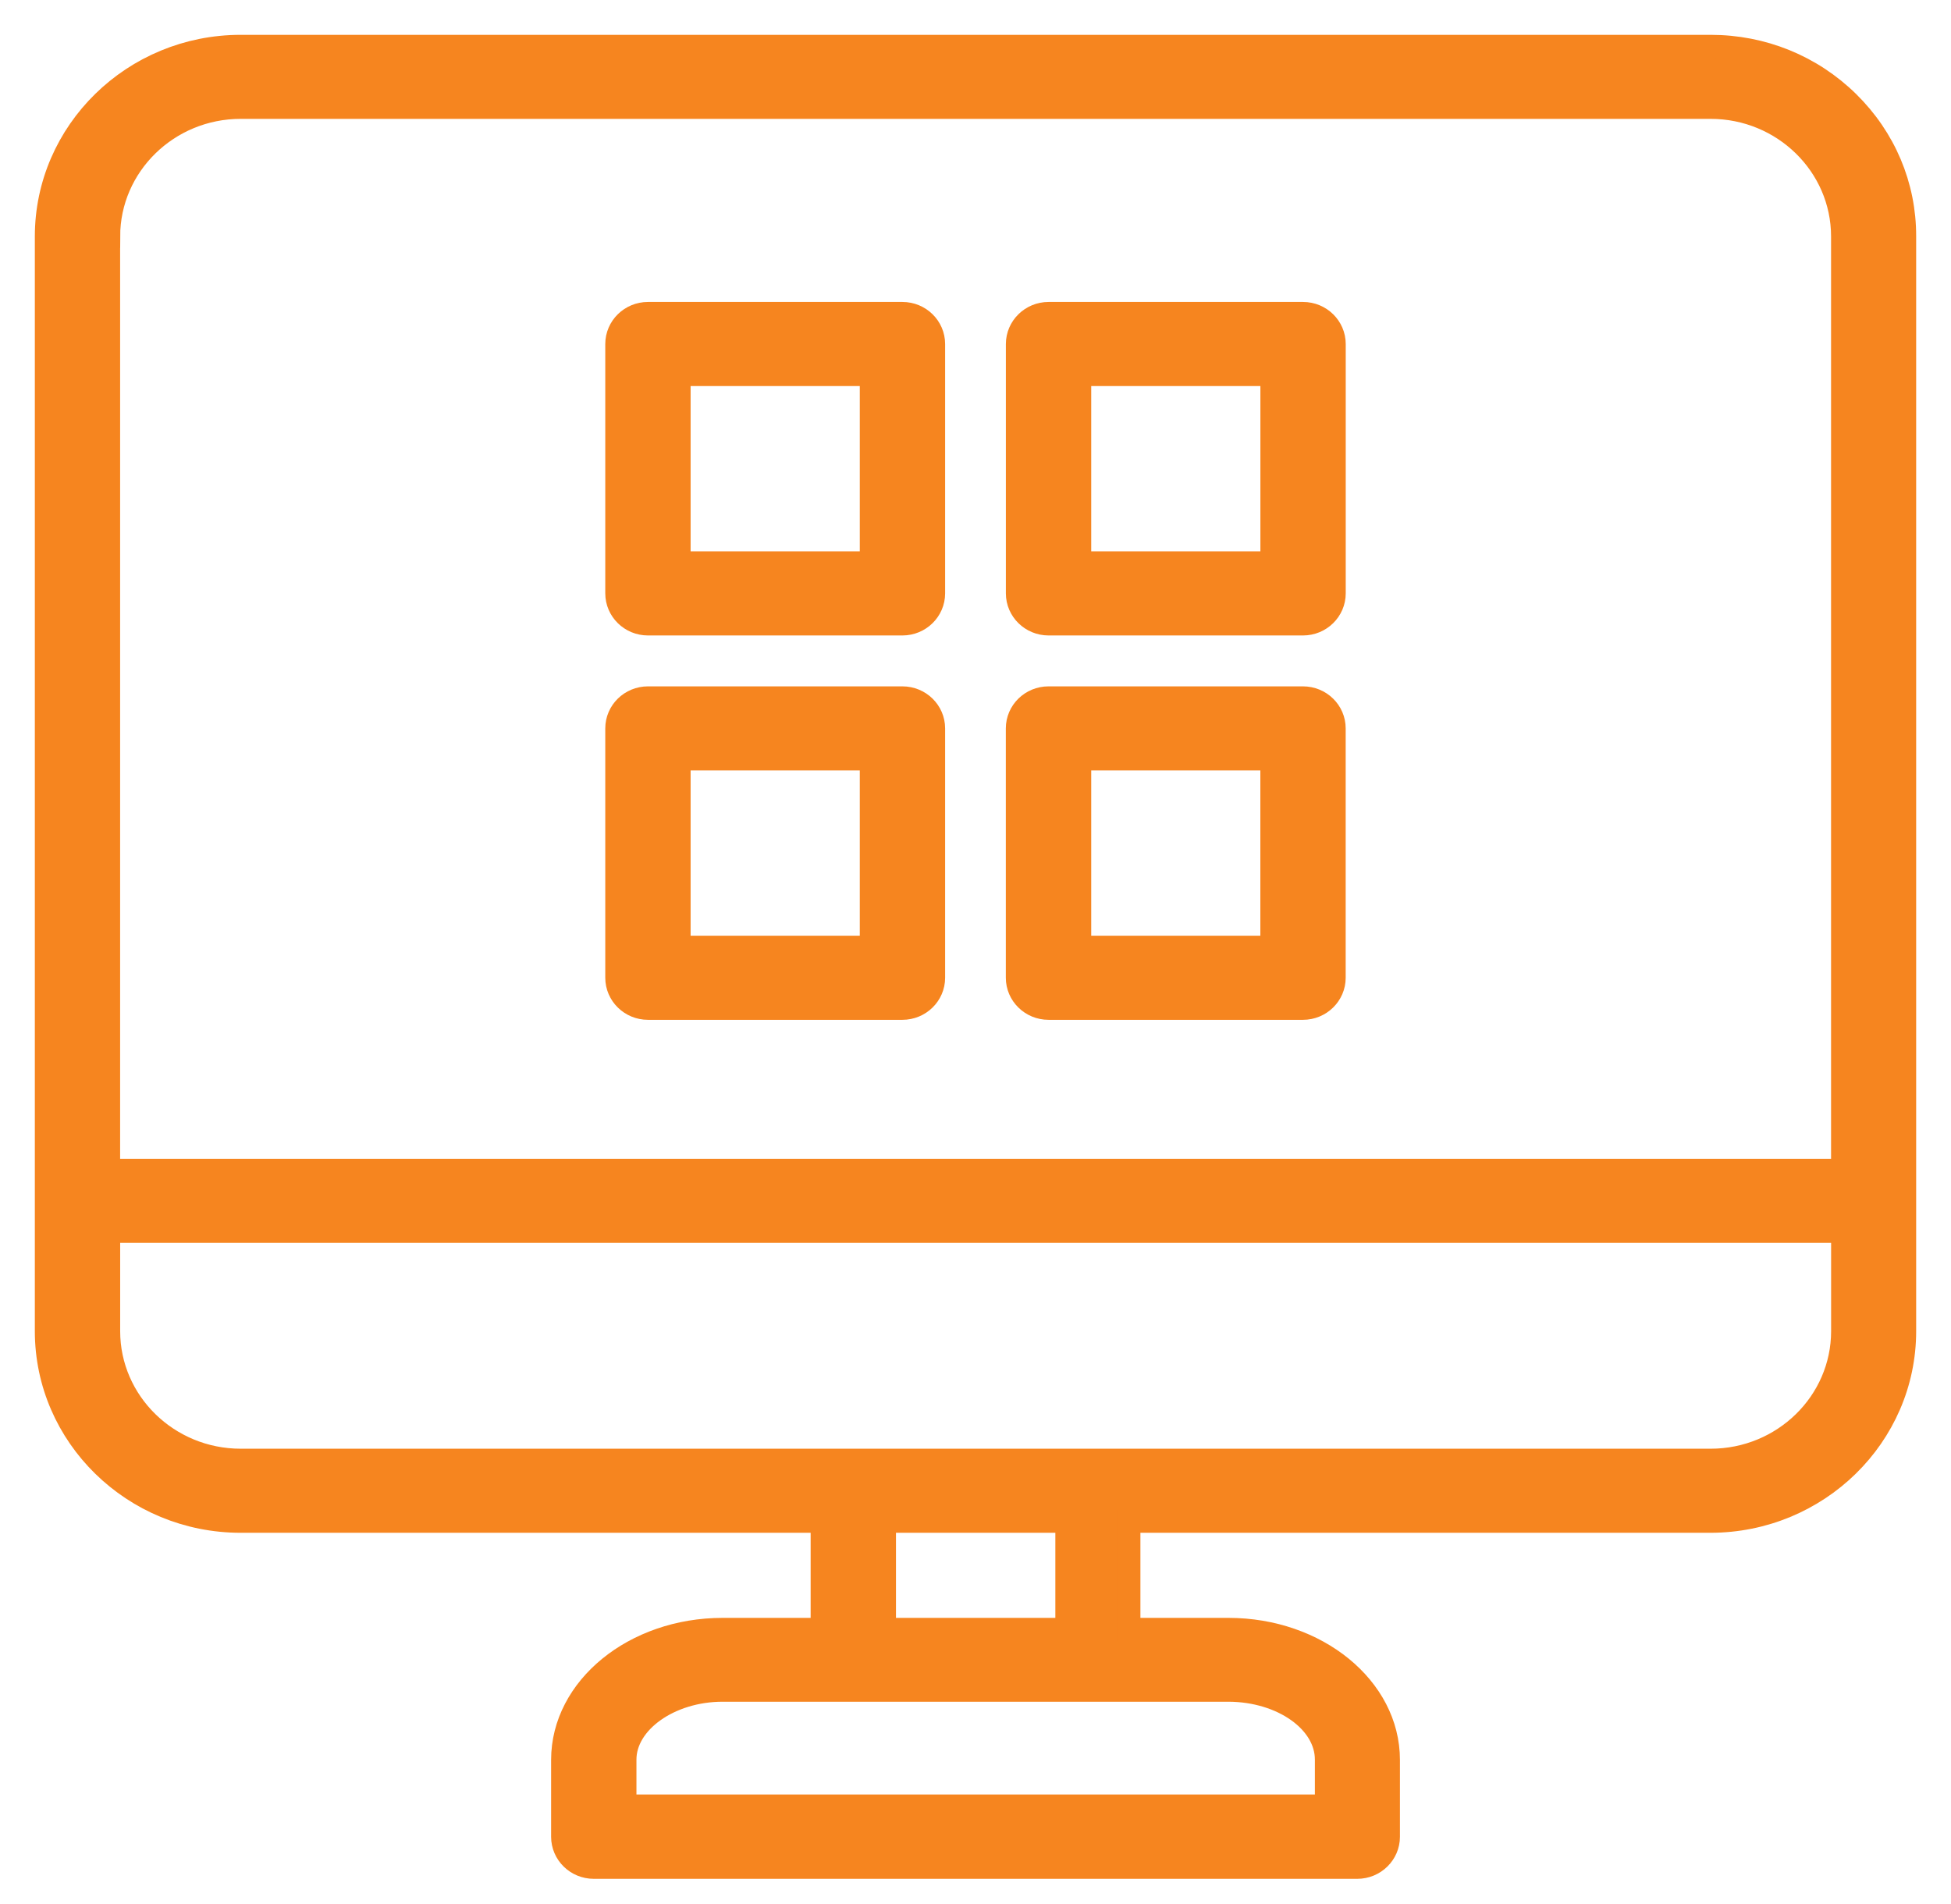
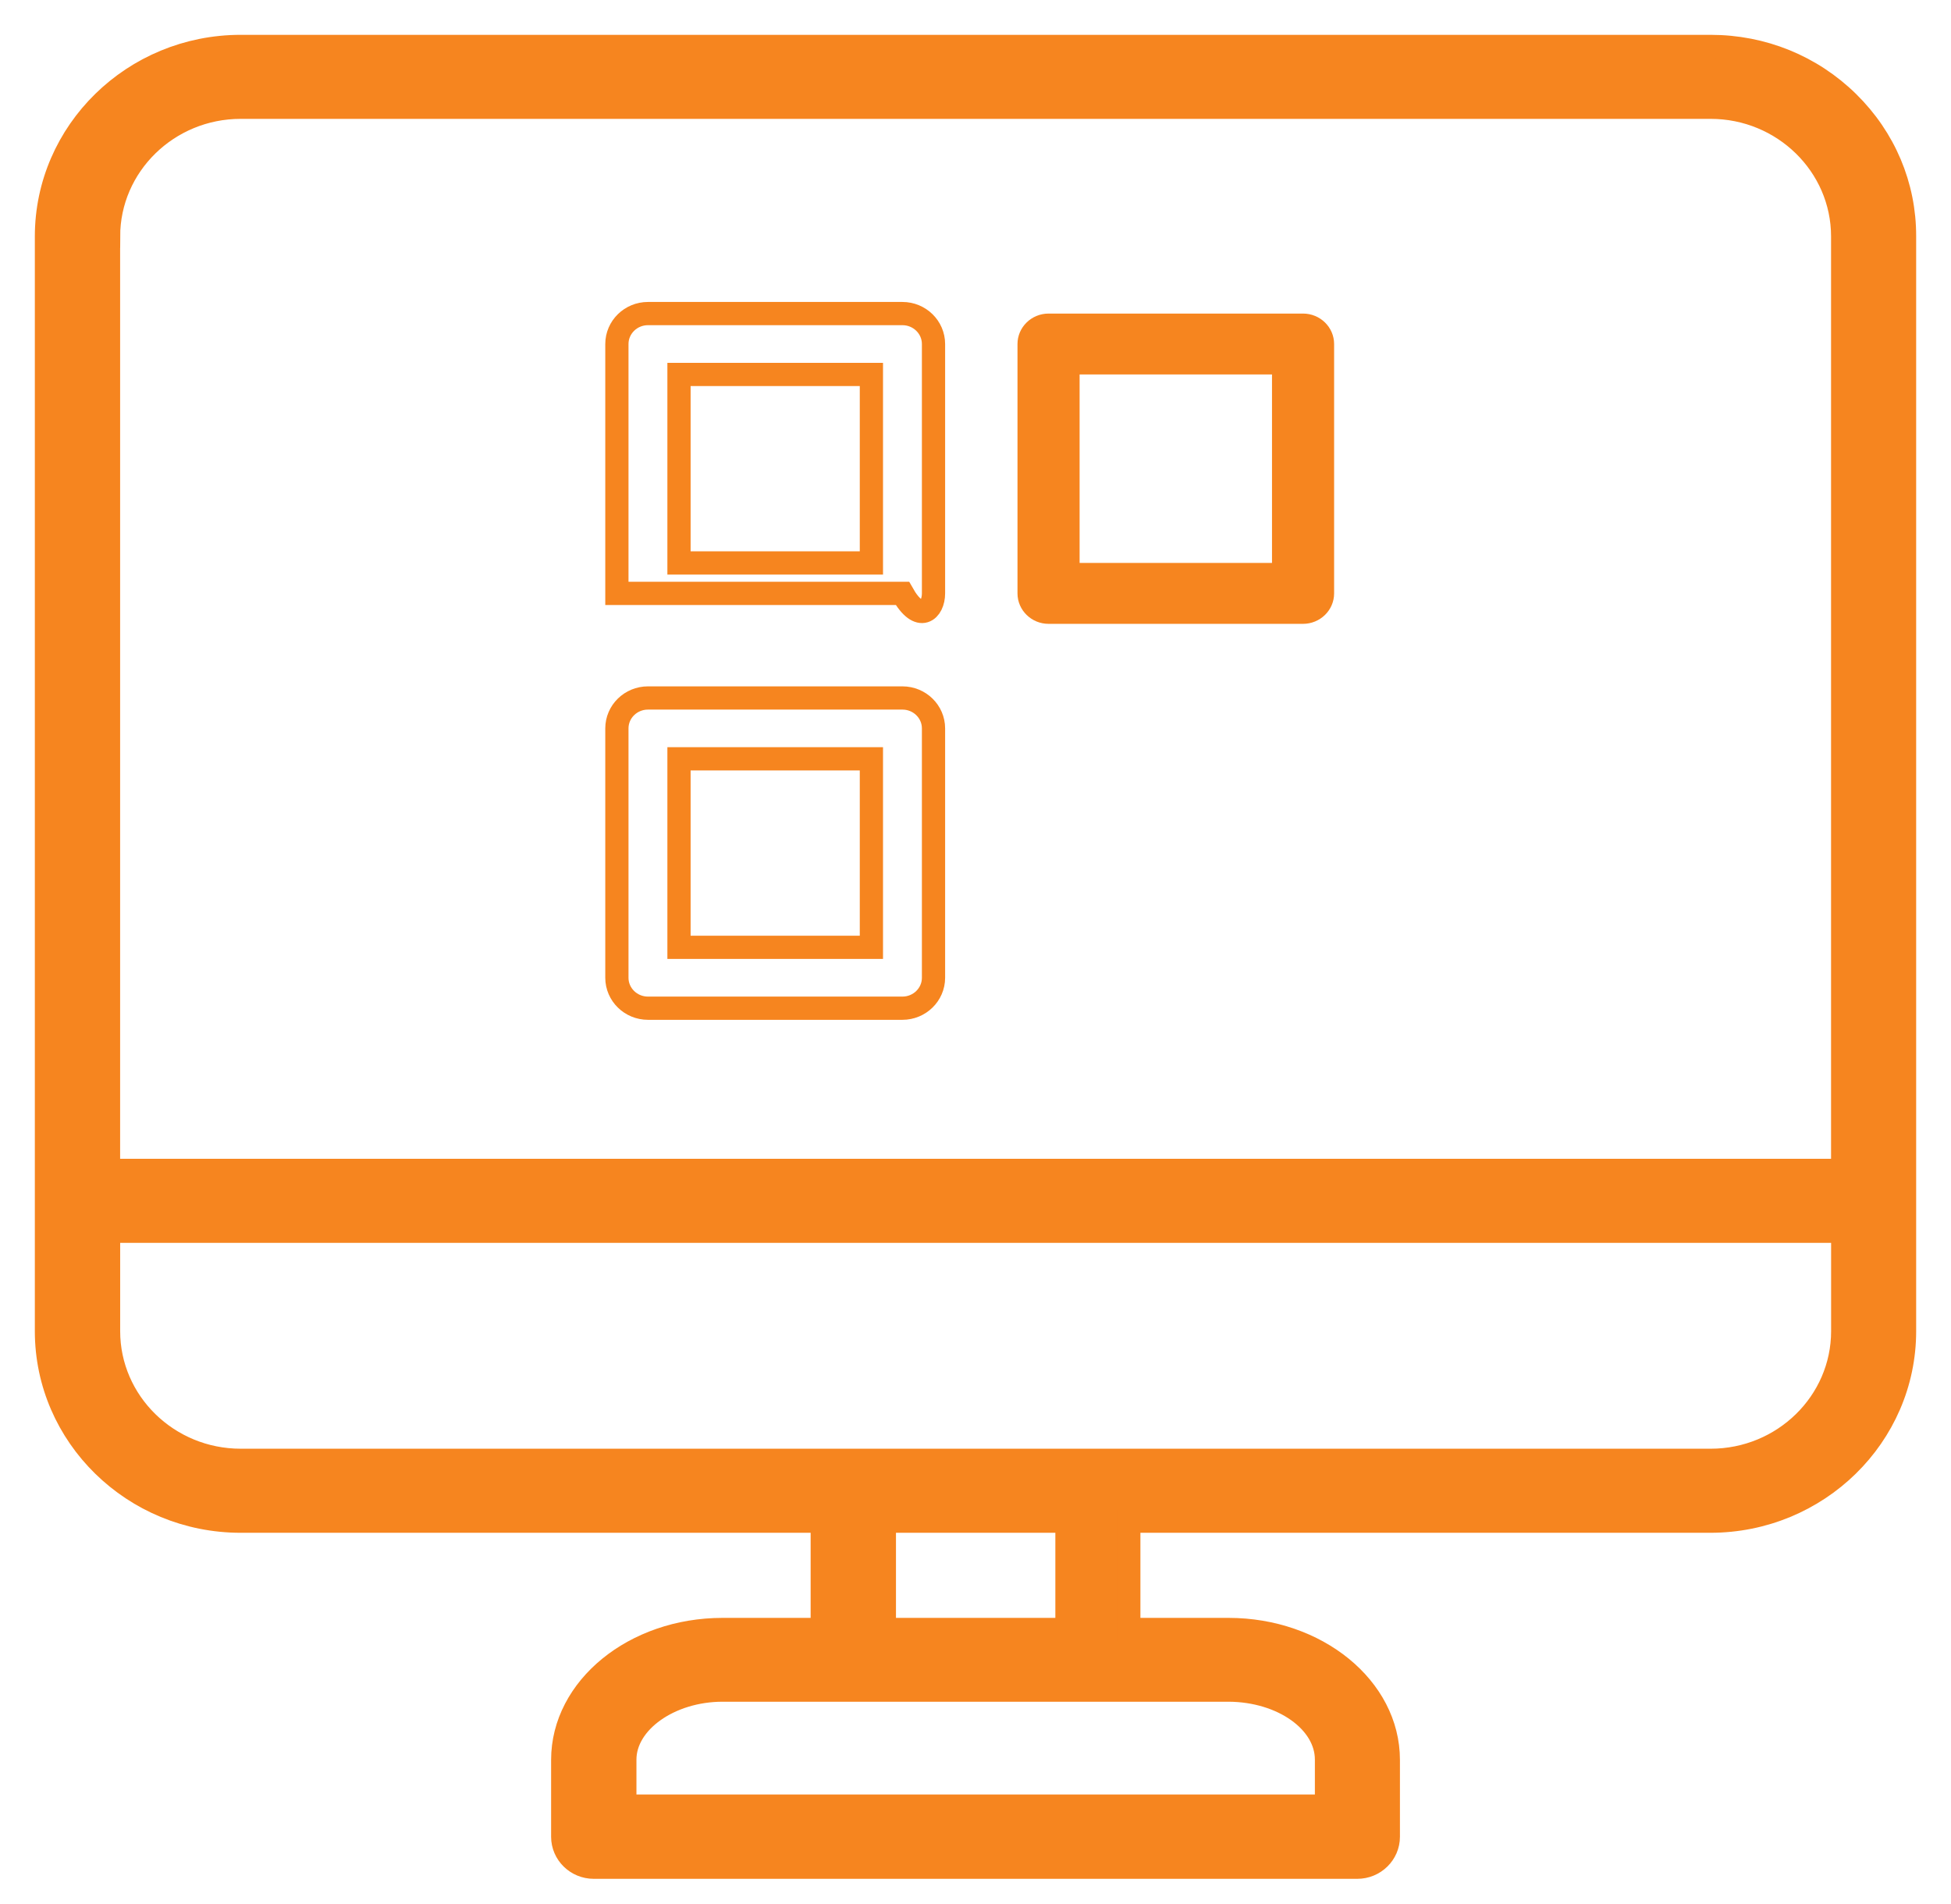
<svg xmlns="http://www.w3.org/2000/svg" width="42" height="41" viewBox="0 0 42 41" fill="none">
  <path d="M28.72 7.407C28.72 7.045 28.42 6.751 28.051 6.751H22.573C22.204 6.751 21.904 7.045 21.904 7.407V12.775C21.904 13.137 22.204 13.431 22.573 13.431H28.051C28.42 13.431 28.72 13.137 28.72 12.775V7.407ZM27.383 12.12H23.241V8.062H27.383V12.12Z" fill="#F6851F" />
-   <path d="M21.903 21.051C21.903 21.412 22.203 21.706 22.572 21.706H28.05C28.419 21.706 28.719 21.412 28.719 21.051V15.682C28.719 15.32 28.419 15.027 28.05 15.027H22.572C22.203 15.027 21.903 15.32 21.903 15.682V21.051ZM23.241 16.337H27.382V20.395H23.241V16.337Z" fill="#F6851F" />
-   <path d="M13.28 21.051C13.28 21.412 13.58 21.706 13.949 21.706H19.427C19.796 21.706 20.096 21.412 20.096 21.051V15.682C20.096 15.32 19.796 15.027 19.427 15.027H13.949C13.58 15.027 13.28 15.32 13.28 15.682V21.051ZM14.617 16.337H18.759V20.395H14.617V16.337Z" fill="#F6851F" />
-   <path d="M20.096 7.407C20.096 7.045 19.796 6.751 19.427 6.751H13.949C13.58 6.751 13.28 7.045 13.28 7.407V12.775C13.28 13.137 13.58 13.431 13.949 13.431H19.427C19.796 13.431 20.096 13.137 20.096 12.775V7.407ZM18.759 12.12H14.617V8.062H18.759V12.12Z" fill="#F6851F" />
  <path d="M36.819 32.75C39.125 32.75 41 30.915 41 28.659V5.09C41.003 4.002 40.57 2.977 39.783 2.203C38.993 1.427 37.943 1 36.825 1H5.181C2.875 1 1 2.836 1 5.091V28.659C1 30.915 2.875 32.75 5.181 32.75H17.701V35.082H15.555C13.657 35.082 12.114 36.341 12.114 37.889V39.545C12.114 39.906 12.414 40.2 12.782 40.2H29.219C29.587 40.2 29.887 39.906 29.887 39.545V37.889C29.887 36.341 28.344 35.082 26.446 35.082H24.3V32.75H36.82H36.819ZM2.337 5.09C2.337 3.557 3.613 2.309 5.181 2.309H36.825C38.393 2.309 39.668 3.557 39.668 5.09V25.198H2.336V5.09H2.337ZM26.452 36.387C27.613 36.393 28.556 37.065 28.556 37.883V38.884H13.451V37.883C13.451 37.072 14.415 36.387 15.555 36.387H26.452ZM19.038 35.082V32.75H22.969V35.082H19.038ZM5.181 31.44C3.613 31.44 2.337 30.192 2.337 28.659V26.508H39.669V28.659C39.669 30.192 38.394 31.44 36.826 31.44H5.181Z" fill="#F6851F" />
-   <path d="M28.72 7.407C28.72 7.045 28.42 6.751 28.051 6.751H22.573C22.204 6.751 21.904 7.045 21.904 7.407V12.775C21.904 13.137 22.204 13.431 22.573 13.431H28.051C28.42 13.431 28.72 13.137 28.72 12.775V7.407ZM27.383 12.12H23.241V8.062H27.383V12.12Z" stroke="#F6851F" stroke-width="0.5" />
-   <path d="M21.903 21.051C21.903 21.412 22.203 21.706 22.572 21.706H28.05C28.419 21.706 28.719 21.412 28.719 21.051V15.682C28.719 15.32 28.419 15.027 28.05 15.027H22.572C22.203 15.027 21.903 15.32 21.903 15.682V21.051ZM23.241 16.337H27.382V20.395H23.241V16.337Z" stroke="#F6851F" stroke-width="0.5" />
  <path d="M13.28 21.051C13.28 21.412 13.58 21.706 13.949 21.706H19.427C19.796 21.706 20.096 21.412 20.096 21.051V15.682C20.096 15.32 19.796 15.027 19.427 15.027H13.949C13.58 15.027 13.28 15.32 13.28 15.682V21.051ZM14.617 16.337H18.759V20.395H14.617V16.337Z" stroke="#F6851F" stroke-width="0.5" />
-   <path d="M20.096 7.407C20.096 7.045 19.796 6.751 19.427 6.751H13.949C13.58 6.751 13.28 7.045 13.28 7.407V12.775C13.28 13.137 13.58 13.431 13.949 13.431H19.427C19.796 13.431 20.096 13.137 20.096 12.775V7.407ZM18.759 12.12H14.617V8.062H18.759V12.12Z" stroke="#F6851F" stroke-width="0.5" />
+   <path d="M20.096 7.407C20.096 7.045 19.796 6.751 19.427 6.751H13.949C13.58 6.751 13.28 7.045 13.28 7.407V12.775H19.427C19.796 13.431 20.096 13.137 20.096 12.775V7.407ZM18.759 12.12H14.617V8.062H18.759V12.12Z" stroke="#F6851F" stroke-width="0.5" />
  <path d="M36.819 32.75C39.125 32.75 41 30.915 41 28.659V5.09C41.003 4.002 40.57 2.977 39.783 2.203C38.993 1.427 37.943 1 36.825 1H5.181C2.875 1 1 2.836 1 5.091V28.659C1 30.915 2.875 32.75 5.181 32.75H17.701V35.082H15.555C13.657 35.082 12.114 36.341 12.114 37.889V39.545C12.114 39.906 12.414 40.2 12.782 40.2H29.219C29.587 40.2 29.887 39.906 29.887 39.545V37.889C29.887 36.341 28.344 35.082 26.446 35.082H24.3V32.75H36.82H36.819ZM2.337 5.09C2.337 3.557 3.613 2.309 5.181 2.309H36.825C38.393 2.309 39.668 3.557 39.668 5.09V25.198H2.336V5.09H2.337ZM26.452 36.387C27.613 36.393 28.556 37.065 28.556 37.883V38.884H13.451V37.883C13.451 37.072 14.415 36.387 15.555 36.387H26.452ZM19.038 35.082V32.75H22.969V35.082H19.038ZM5.181 31.44C3.613 31.44 2.337 30.192 2.337 28.659V26.508H39.669V28.659C39.669 30.192 38.394 31.44 36.826 31.44H5.181Z" stroke="#F6851F" stroke-width="0.5" />
</svg>